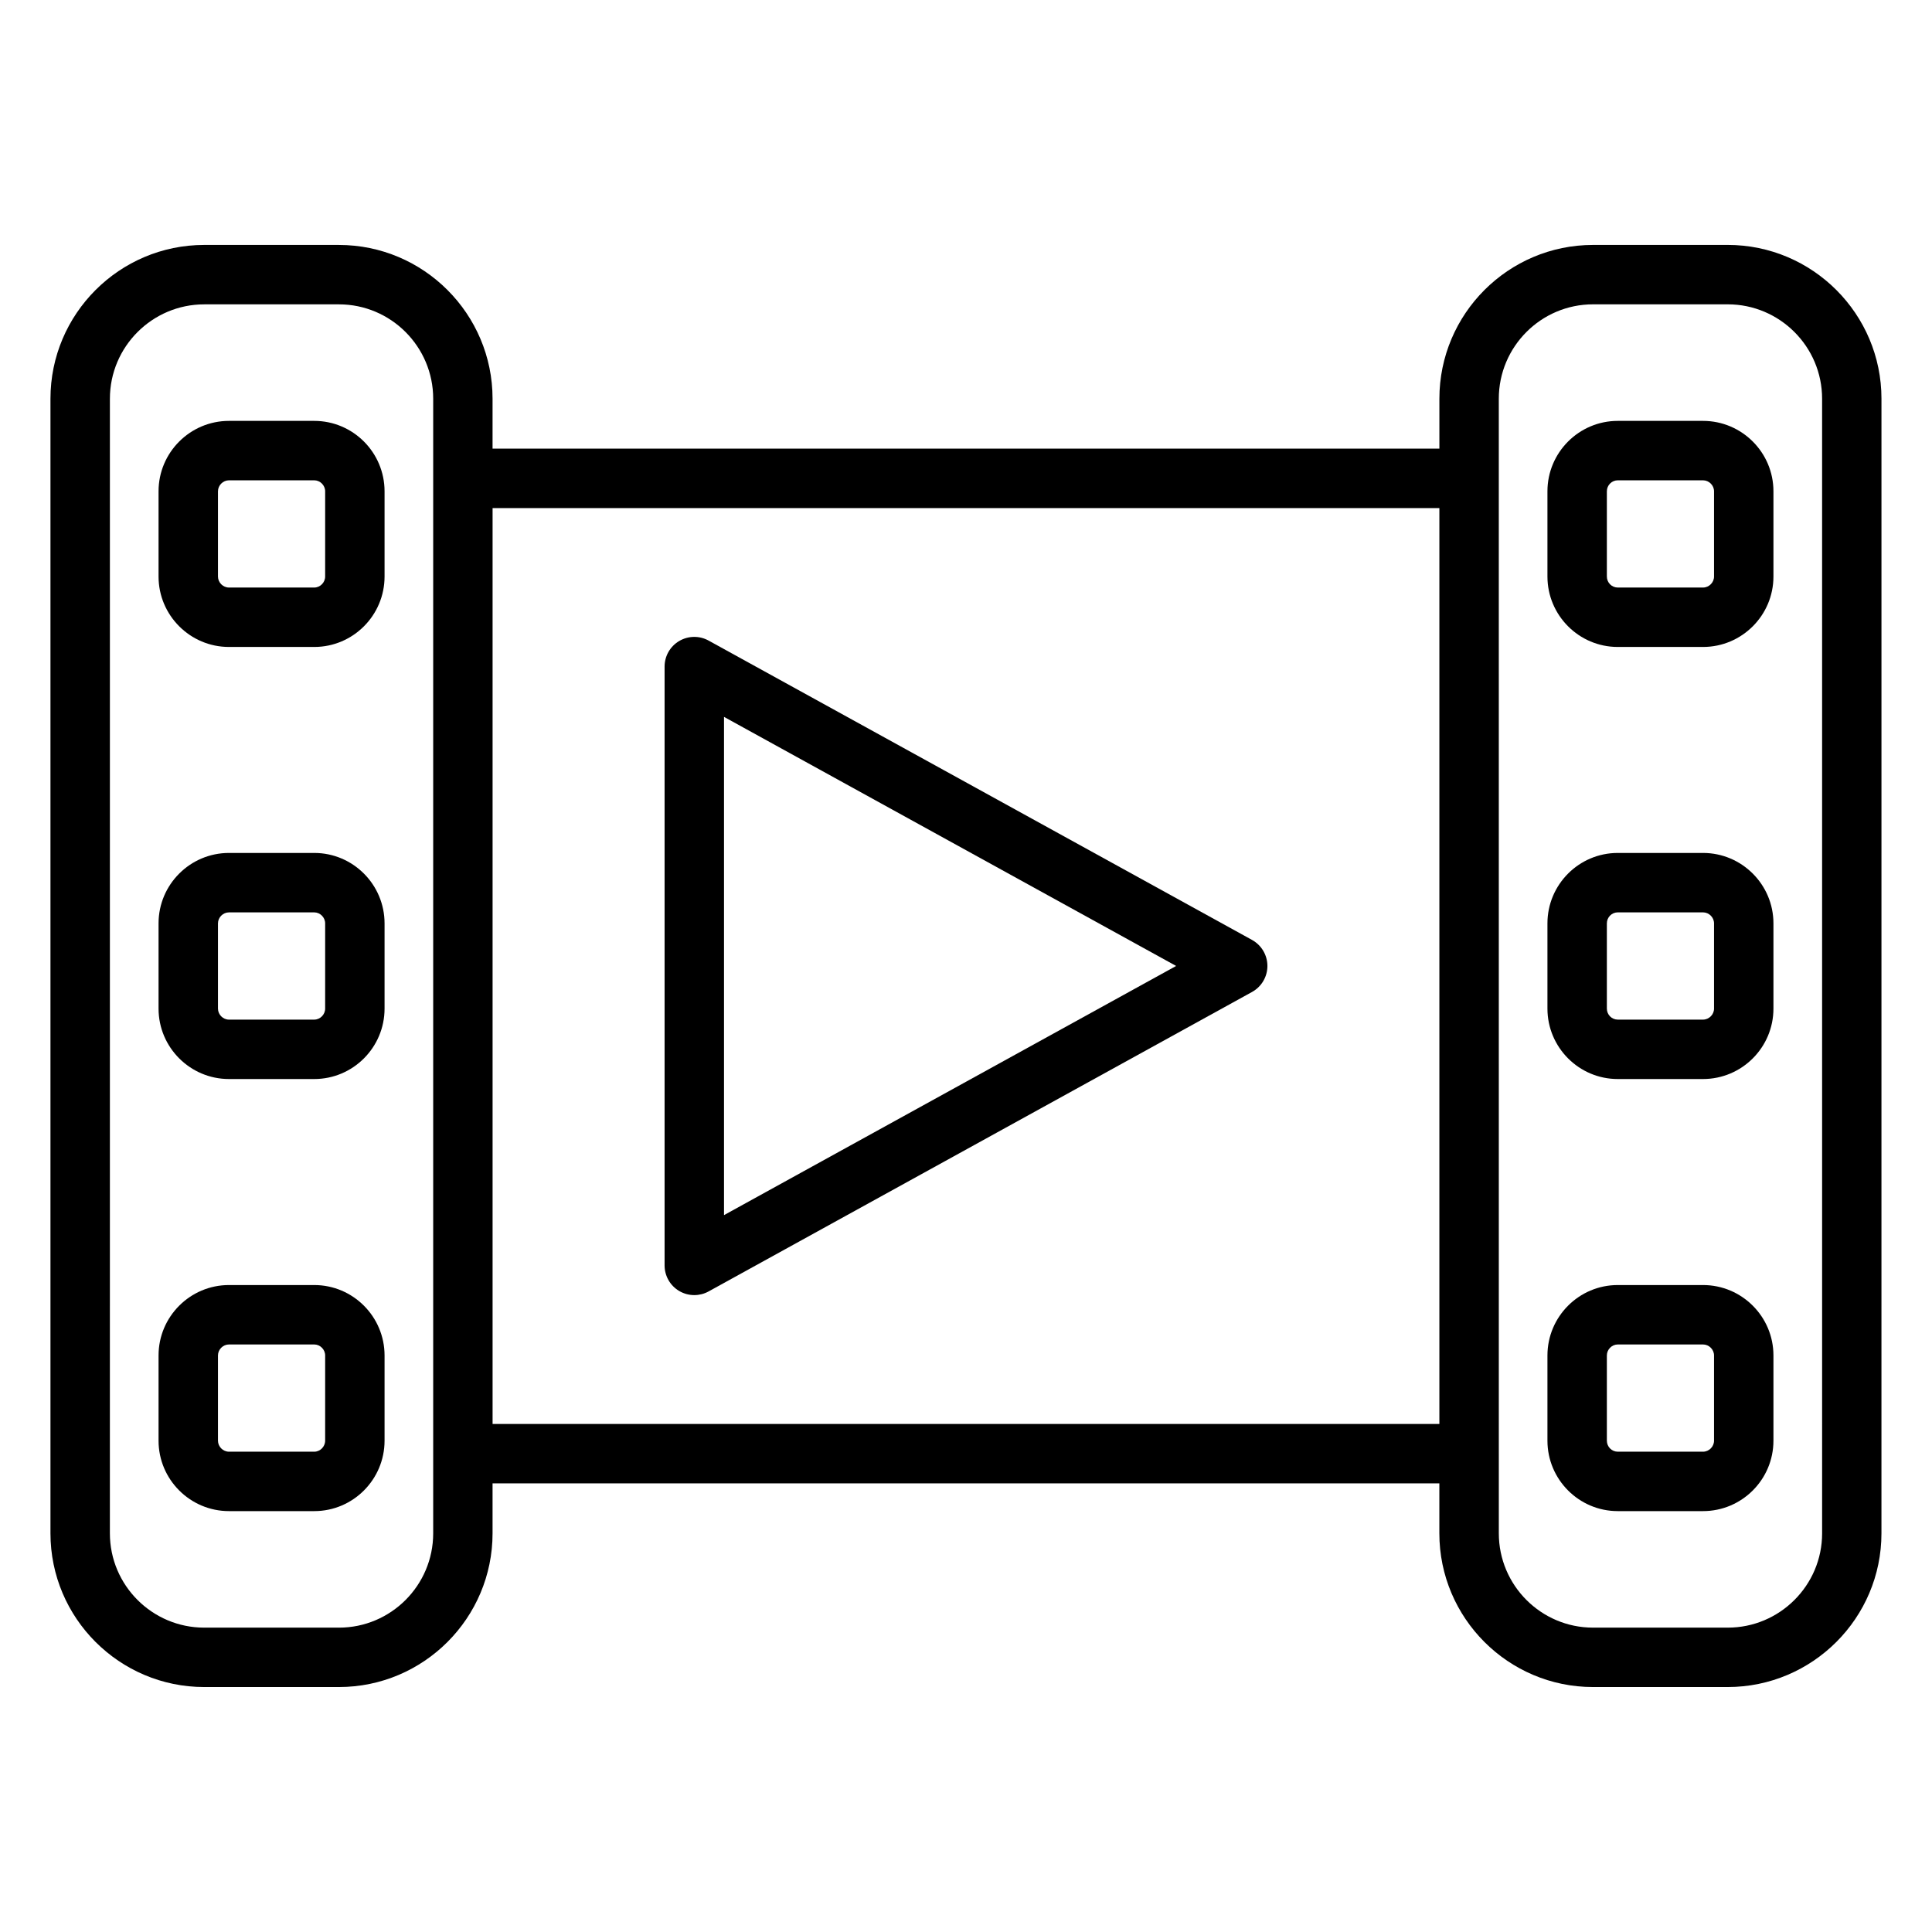
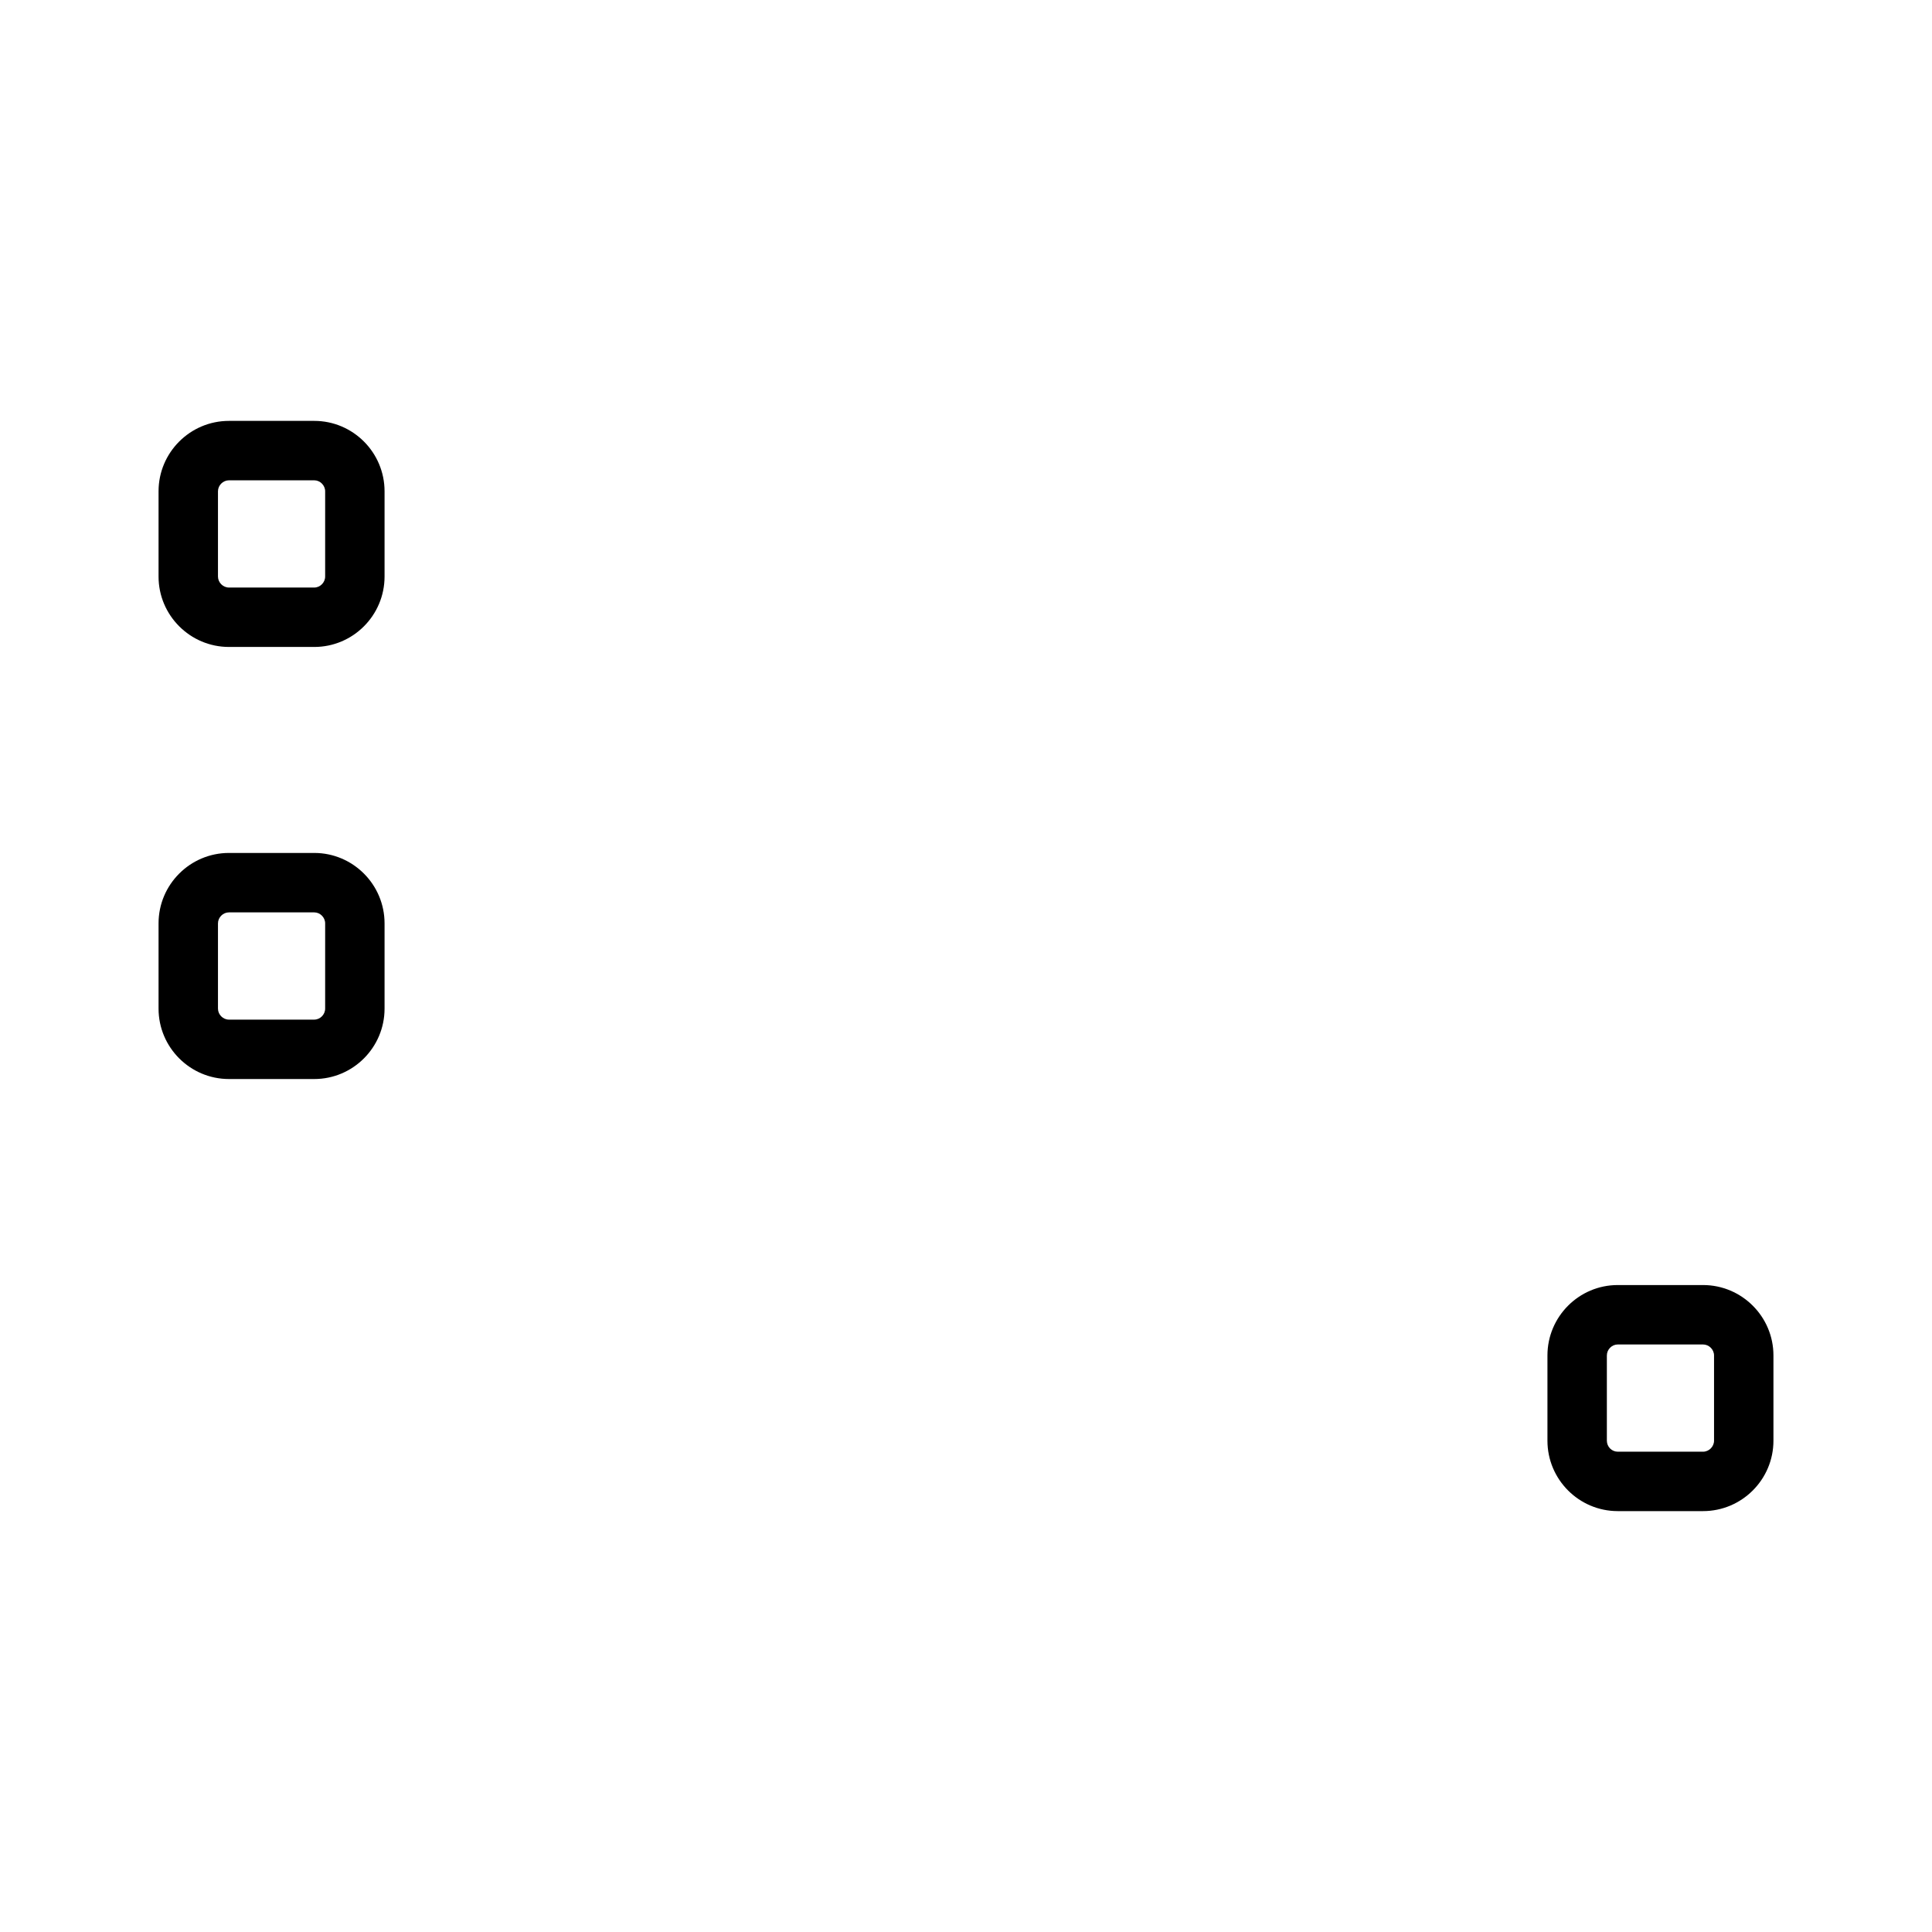
<svg xmlns="http://www.w3.org/2000/svg" fill="#000000" width="800px" height="800px" version="1.1" viewBox="144 144 512 512">
  <g>
-     <path d="m601.86 208.91h-35.688c-22.453 0-40.719 18.281-40.719 40.754v13.227l-250.92 0.004v-13.227c0-22.473-18.266-40.754-40.719-40.754l-35.691-0.004c-22.469 0-40.75 18.281-40.75 40.754v300.68c0 22.461 18.281 40.738 40.75 40.738h35.691c22.453 0 40.719-18.273 40.719-40.738v-13.242h250.91v13.242c0 22.461 18.266 40.738 40.719 40.738h35.688c22.473 0 40.754-18.273 40.754-40.738l0.004-300.68c0-22.473-18.285-40.758-40.754-40.758zm-368.04 366.43h-35.691c-13.789 0-25.008-11.211-25.008-24.992l0.004-300.68c0-13.793 11.219-25.012 25.008-25.012h35.691c13.773 0 24.977 11.219 24.977 25.012v21.082 0.02 258.47 0.02 21.094c-0.004 13.777-11.207 24.988-24.98 24.988zm40.719-53.977v-242.72h250.91v242.72zm352.34 28.984c0 13.781-11.219 24.992-25.012 24.992h-35.688c-13.773 0-24.977-11.211-24.977-24.992v-21.113l-0.004-258.47v-21.102c0-13.793 11.203-25.012 24.977-25.012h35.688c13.793 0 25.012 11.219 25.012 25.012z" />
    <path d="m595.32 484.55h-22.598c-10.273 0-18.633 8.371-18.633 18.66v22.586c0 10.289 8.359 18.664 18.633 18.664h22.598c10.289 0 18.66-8.371 18.66-18.664v-22.586c0-10.289-8.371-18.66-18.66-18.66zm2.918 41.246c0 1.582-1.336 2.918-2.914 2.918h-22.598c-1.594 0-2.891-1.309-2.891-2.918v-22.586c0-1.582 1.324-2.914 2.891-2.914h22.598c1.582 0 2.914 1.336 2.914 2.914z" />
-     <path d="m475.8 393.09-144.01-79.328c-2.438-1.344-5.406-1.297-7.801 0.117-2.398 1.414-3.867 3.992-3.867 6.777v158.69c0 2.785 1.473 5.363 3.867 6.777 1.234 0.73 2.617 1.094 4.004 1.094 1.309 0 2.617-0.324 3.801-0.977l144.01-79.359c2.512-1.383 4.074-4.027 4.074-6.894-0.004-2.863-1.566-5.508-4.078-6.894zm-139.93 72.93v-132.04l119.82 66.008z" />
-     <path d="m595.32 255.54h-22.598c-10.273 0-18.633 8.371-18.633 18.66v22.586c0 10.289 8.359 18.664 18.633 18.664h22.598c10.289 0 18.66-8.371 18.66-18.664v-22.586c0-10.293-8.371-18.66-18.66-18.66zm2.918 41.246c0 1.582-1.336 2.918-2.914 2.918h-22.598c-1.594 0-2.891-1.309-2.891-2.918v-22.586c0-1.605 1.297-2.914 2.891-2.914h22.598c1.582 0 2.914 1.336 2.914 2.914z" />
    <path d="m227.28 255.54h-22.602c-10.289 0-18.66 8.371-18.66 18.66v22.586c0 10.289 8.371 18.664 18.66 18.664h22.605c10.273 0 18.629-8.371 18.629-18.664v-22.586c-0.004-10.293-8.359-18.66-18.633-18.66zm2.887 41.246c0 1.582-1.32 2.918-2.887 2.918h-22.602c-1.578 0-2.914-1.336-2.914-2.918v-22.586c0-1.578 1.336-2.914 2.914-2.914h22.605c1.562 0 2.887 1.336 2.887 2.914z" />
    <path d="m227.28 370.04h-22.602c-10.289 0-18.66 8.371-18.66 18.664v22.586c0 10.289 8.371 18.664 18.66 18.664h22.605c10.273 0 18.629-8.371 18.629-18.664v-22.586c-0.004-10.289-8.359-18.664-18.633-18.664zm2.887 41.25c0 1.582-1.32 2.918-2.887 2.918l-22.602 0.004c-1.578 0-2.914-1.336-2.914-2.918v-22.586c0-1.582 1.336-2.918 2.914-2.918h22.605c1.562 0 2.887 1.336 2.887 2.918z" />
-     <path d="m227.28 484.55h-22.602c-10.289 0-18.66 8.371-18.66 18.66v22.586c0 10.289 8.371 18.664 18.66 18.664h22.605c10.273 0 18.629-8.371 18.629-18.664v-22.586c-0.004-10.289-8.359-18.66-18.633-18.66zm2.887 41.246c0 1.582-1.32 2.918-2.887 2.918h-22.602c-1.578 0-2.914-1.336-2.914-2.918v-22.586c0-1.582 1.336-2.914 2.914-2.914h22.605c1.562 0 2.887 1.336 2.887 2.914z" />
-     <path d="m595.32 370.04h-22.598c-10.273 0-18.633 8.371-18.633 18.664v22.586c0 10.289 8.359 18.664 18.633 18.664h22.598c10.289 0 18.66-8.371 18.66-18.664v-22.586c0-10.289-8.371-18.664-18.66-18.664zm2.918 41.25c0 1.582-1.336 2.918-2.914 2.918h-22.598c-1.594 0-2.891-1.309-2.891-2.918v-22.586c0-1.609 1.297-2.918 2.891-2.918h22.598c1.582 0 2.914 1.336 2.914 2.918z" />
  </g>
</svg>